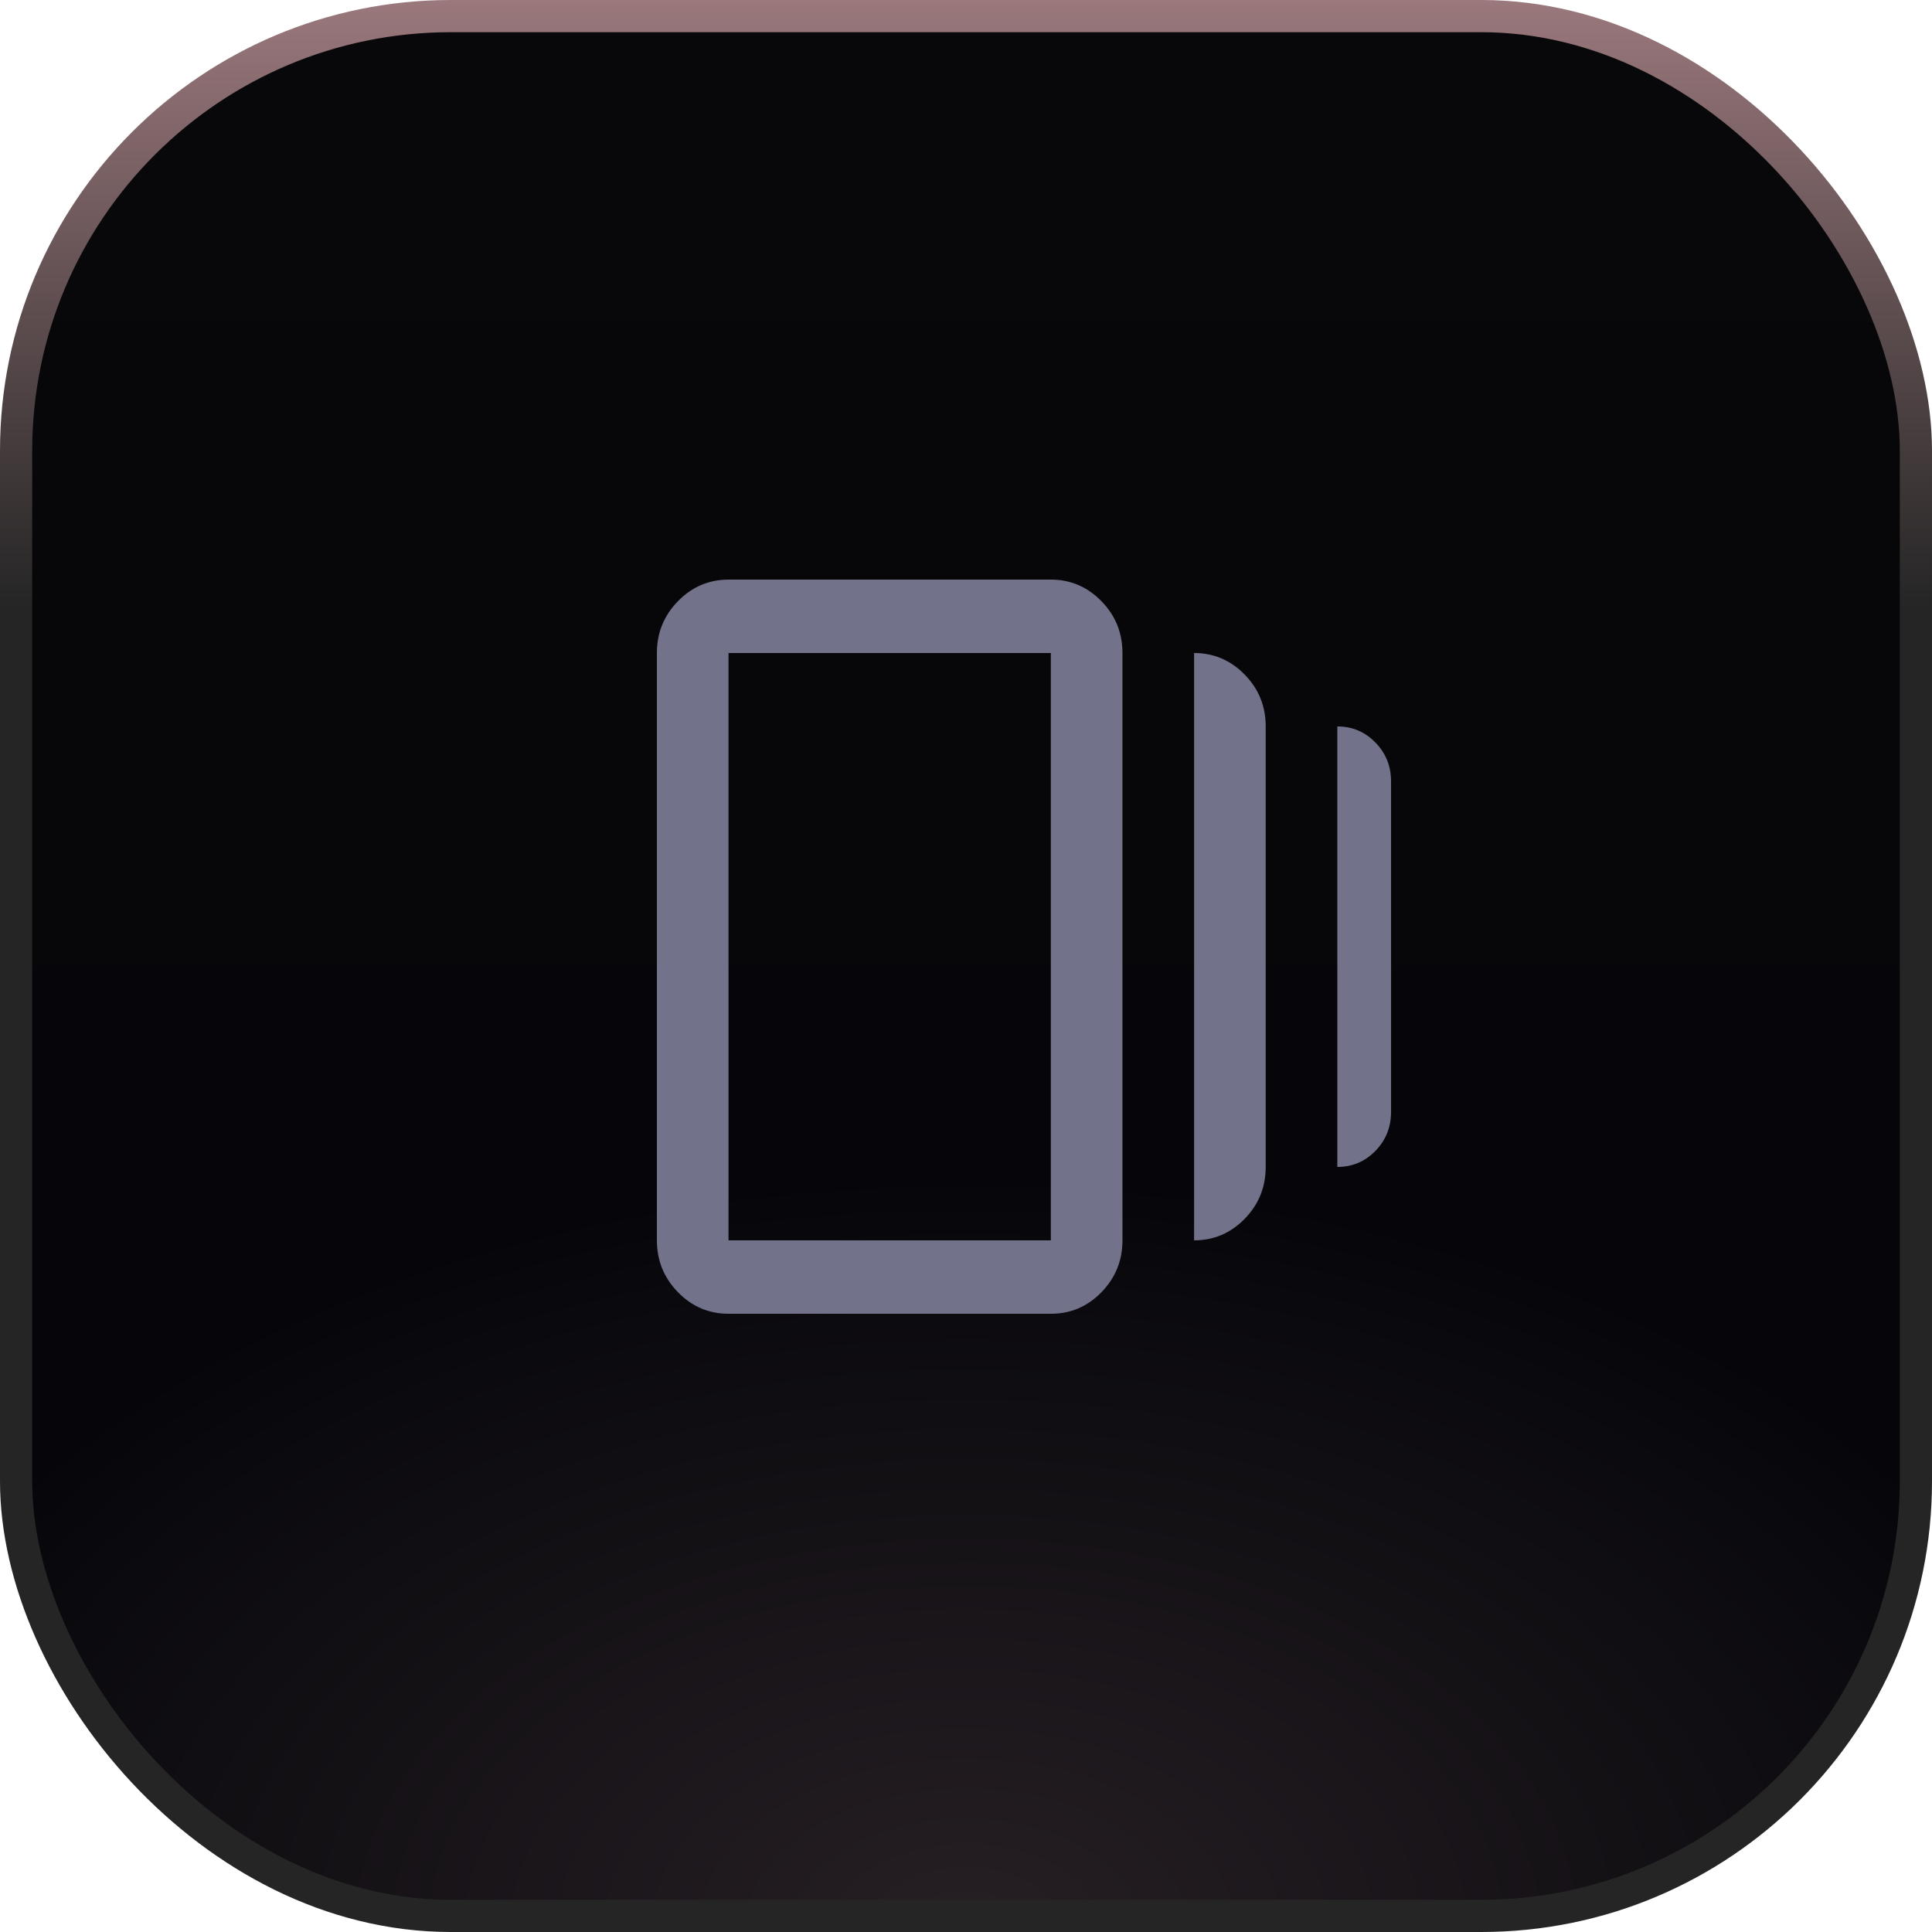
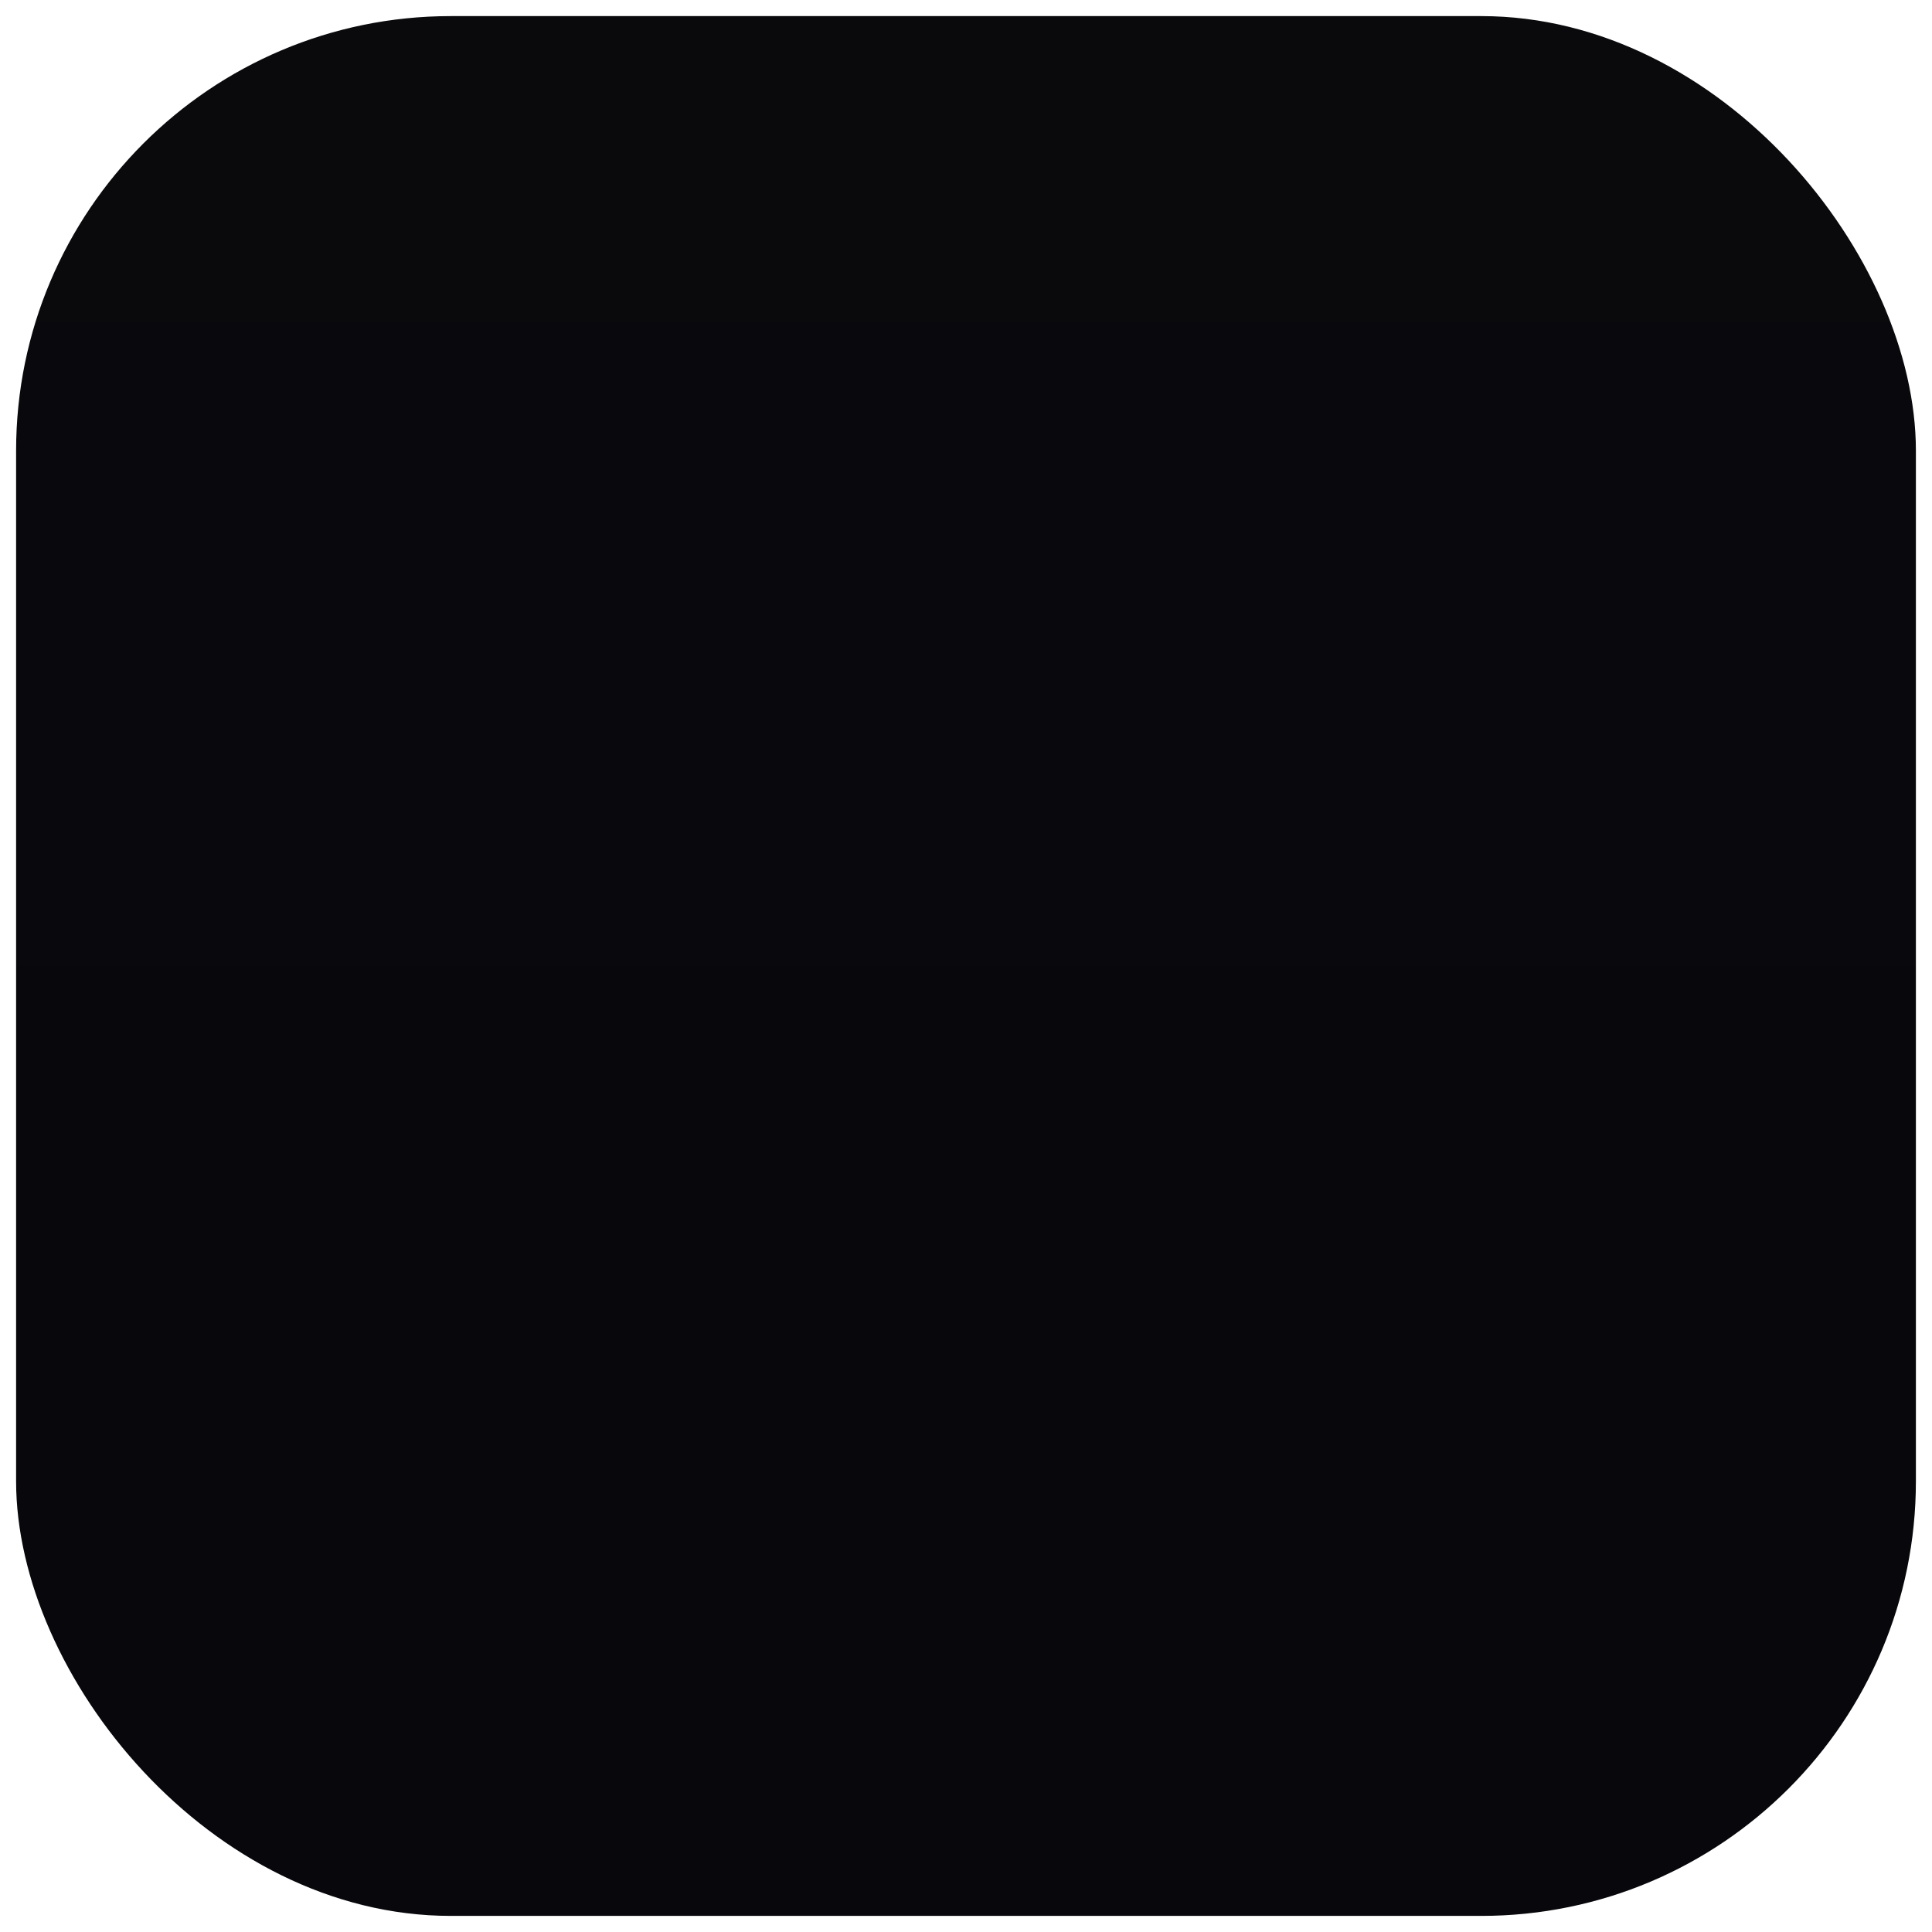
<svg xmlns="http://www.w3.org/2000/svg" width="120" height="120" viewBox="0 0 120 120" fill="none">
  <rect x="1" y="1" width="118" height="118" rx="27" fill="url(#paint0_linear_6577_2263)" />
-   <rect x="1" y="1" width="118" height="118" rx="27" fill="url(#paint1_radial_6577_2263)" fill-opacity="0.2" />
-   <rect x="1" y="1" width="118" height="118" rx="27" stroke="url(#paint2_linear_6577_2263)" stroke-width="2" />
-   <path d="M74.167 77.04V40.56C75.39 40.56 76.438 41.007 77.31 41.901C78.182 42.794 78.617 43.867 78.615 45.12V72.48C78.615 73.734 78.18 74.808 77.31 75.702C76.439 76.595 75.391 77.041 74.167 77.04ZM45.25 81.6C44.026 81.6 42.979 81.154 42.109 80.262C41.238 79.369 40.802 78.296 40.801 77.04V40.56C40.801 39.306 41.237 38.233 42.109 37.341C42.981 36.448 44.028 36.002 45.25 36H65.269C66.493 36 67.54 36.447 68.412 37.341C69.284 38.234 69.719 39.307 69.718 40.56V77.04C69.718 78.294 69.283 79.368 68.412 80.262C67.542 81.155 66.494 81.602 65.269 81.6H45.25ZM83.064 72.48V45.12C83.991 45.12 84.779 45.453 85.429 46.119C86.078 46.784 86.402 47.592 86.401 48.54V69.06C86.401 70.01 86.077 70.818 85.429 71.484C84.781 72.149 83.993 72.481 83.064 72.48ZM45.25 77.04H65.269V40.56H45.25V77.04Z" fill="#72728B" />
  <defs>
    <linearGradient id="paint0_linear_6577_2263" x1="60" y1="0" x2="60" y2="120" gradientUnits="userSpaceOnUse">
      <stop stop-color="#0A0A0D" />
      <stop offset="1" stop-color="#07070C" />
    </linearGradient>
    <radialGradient id="paint1_radial_6577_2263" cx="0" cy="0" r="1" gradientUnits="userSpaceOnUse" gradientTransform="translate(60 120) rotate(90) scale(47.006 73.91)">
      <stop offset="0.05" stop-color="#99787B" />
      <stop offset="1" />
    </radialGradient>
    <linearGradient id="paint2_linear_6577_2263" x1="60" y1="0" x2="60" y2="120" gradientUnits="userSpaceOnUse">
      <stop stop-color="#9A787C" />
      <stop offset="0.315" stop-color="#252525" />
    </linearGradient>
  </defs>
</svg>